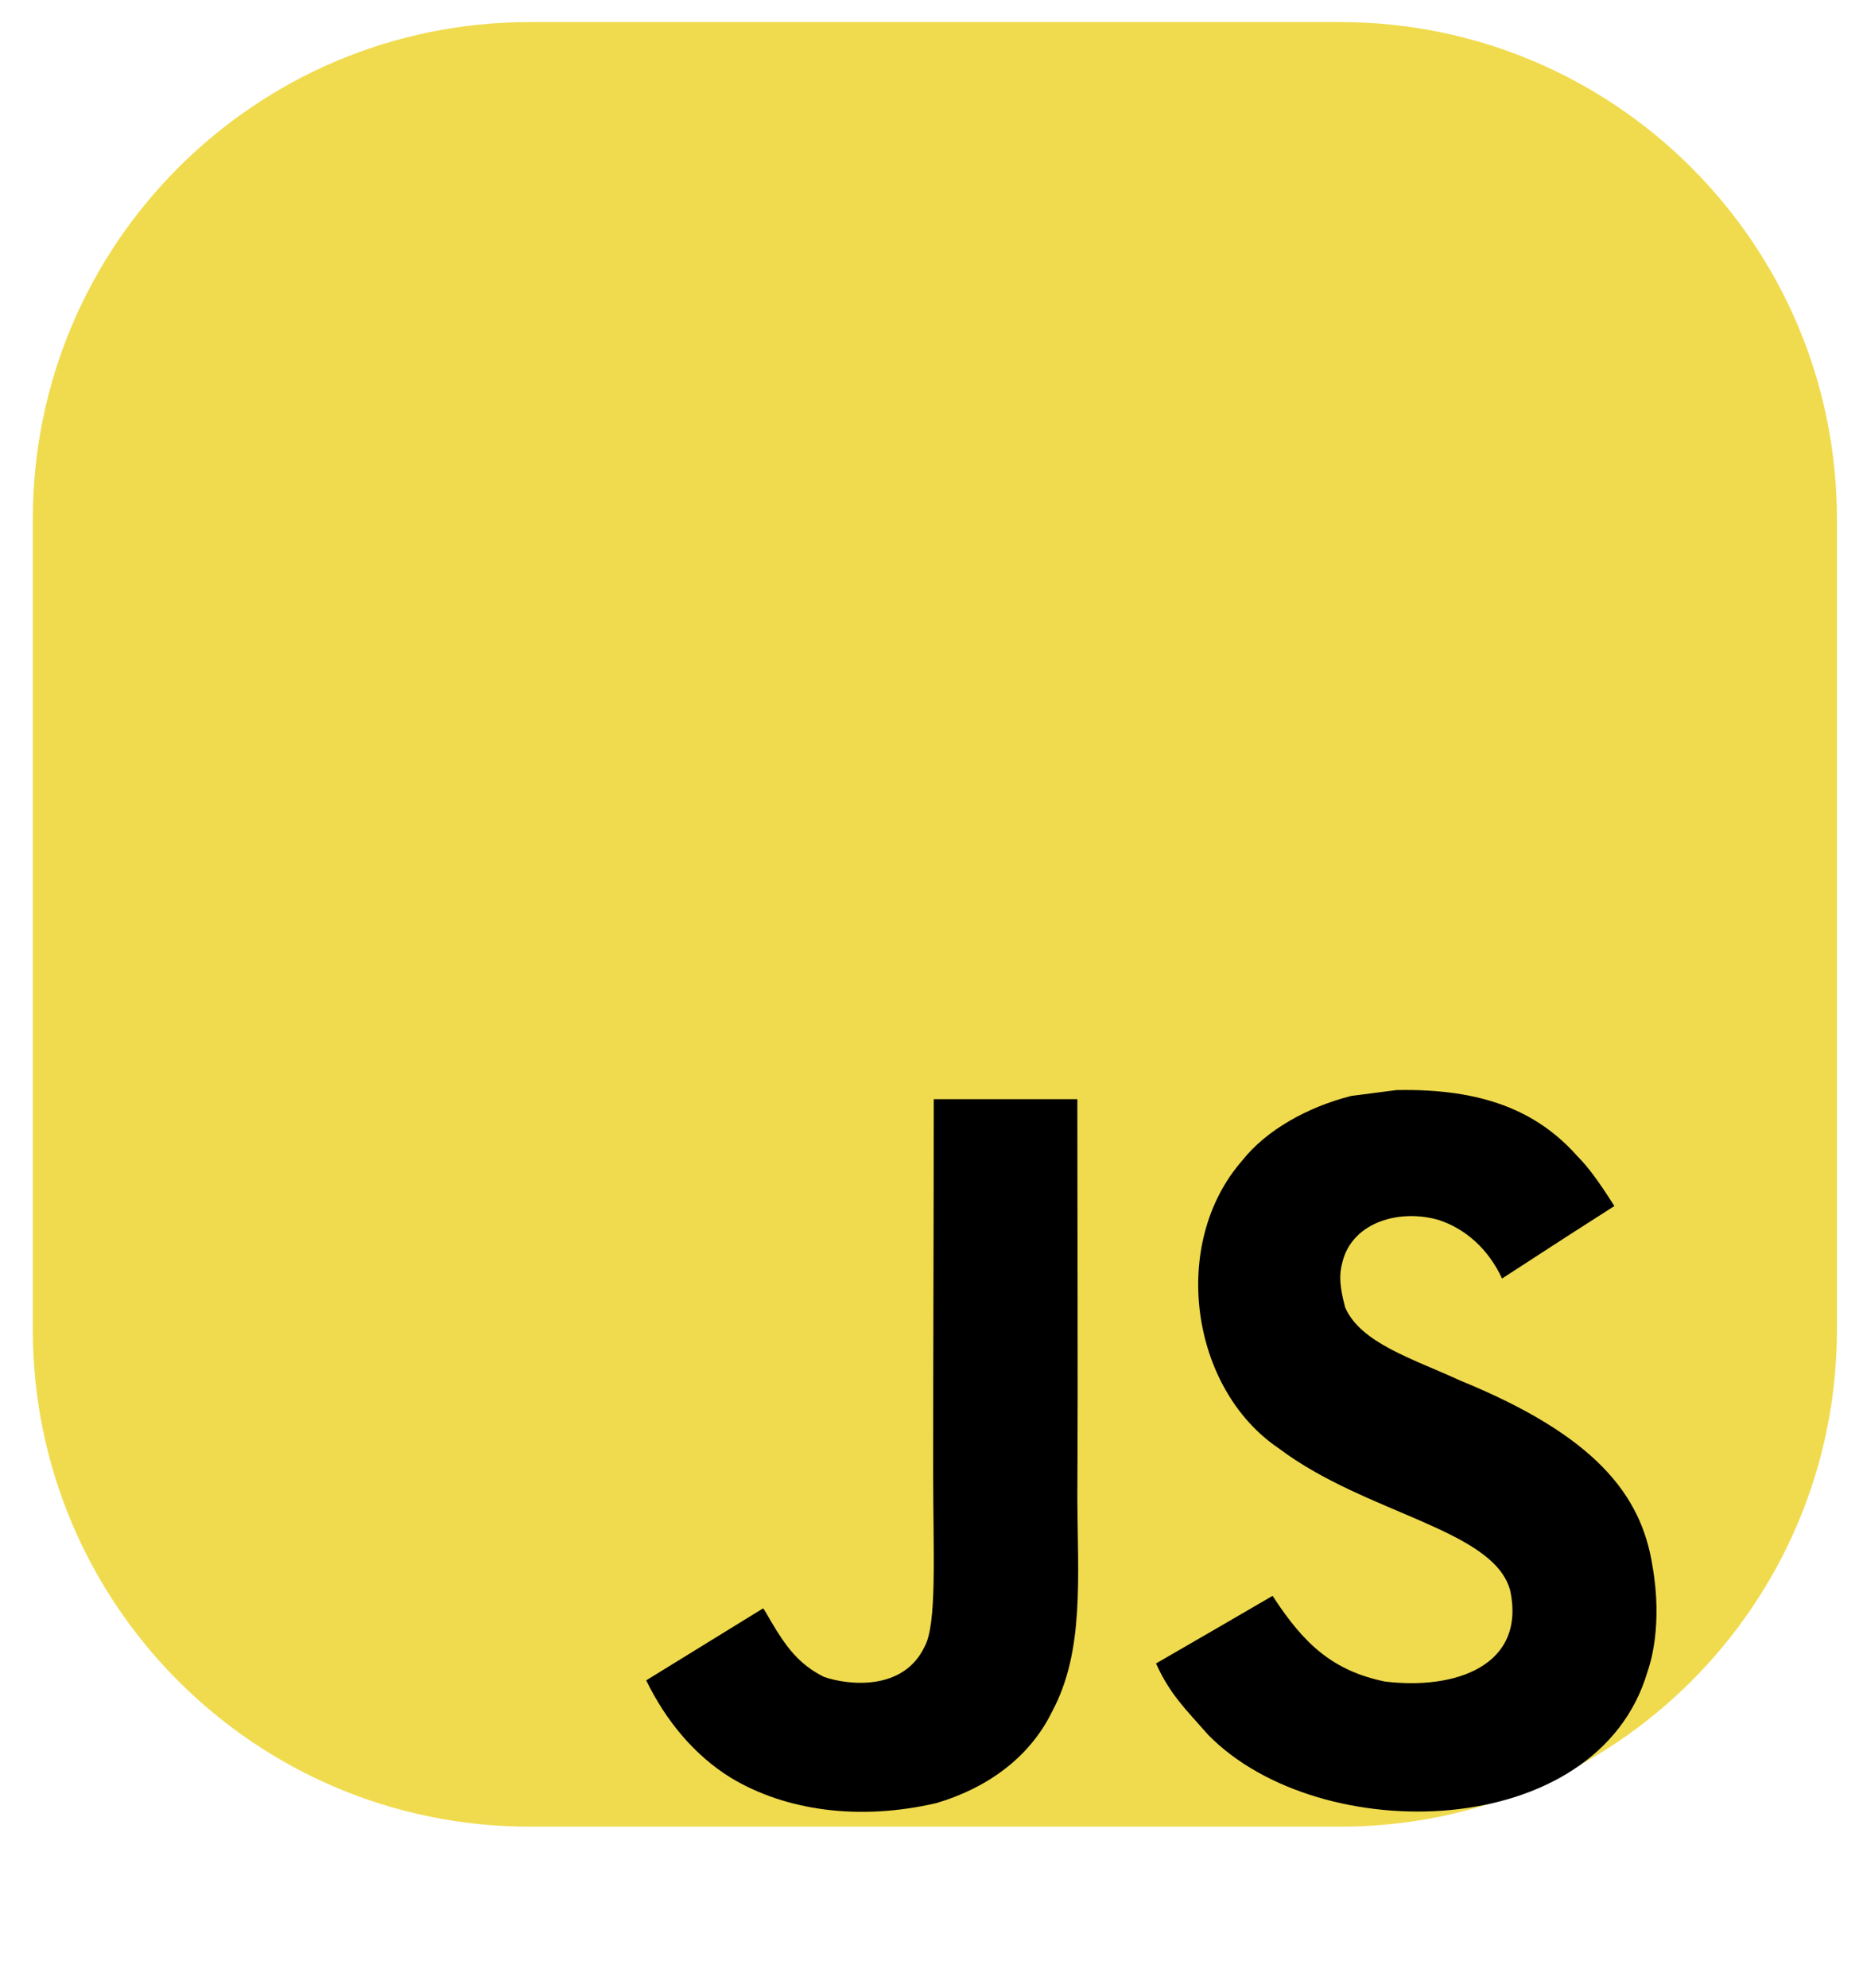
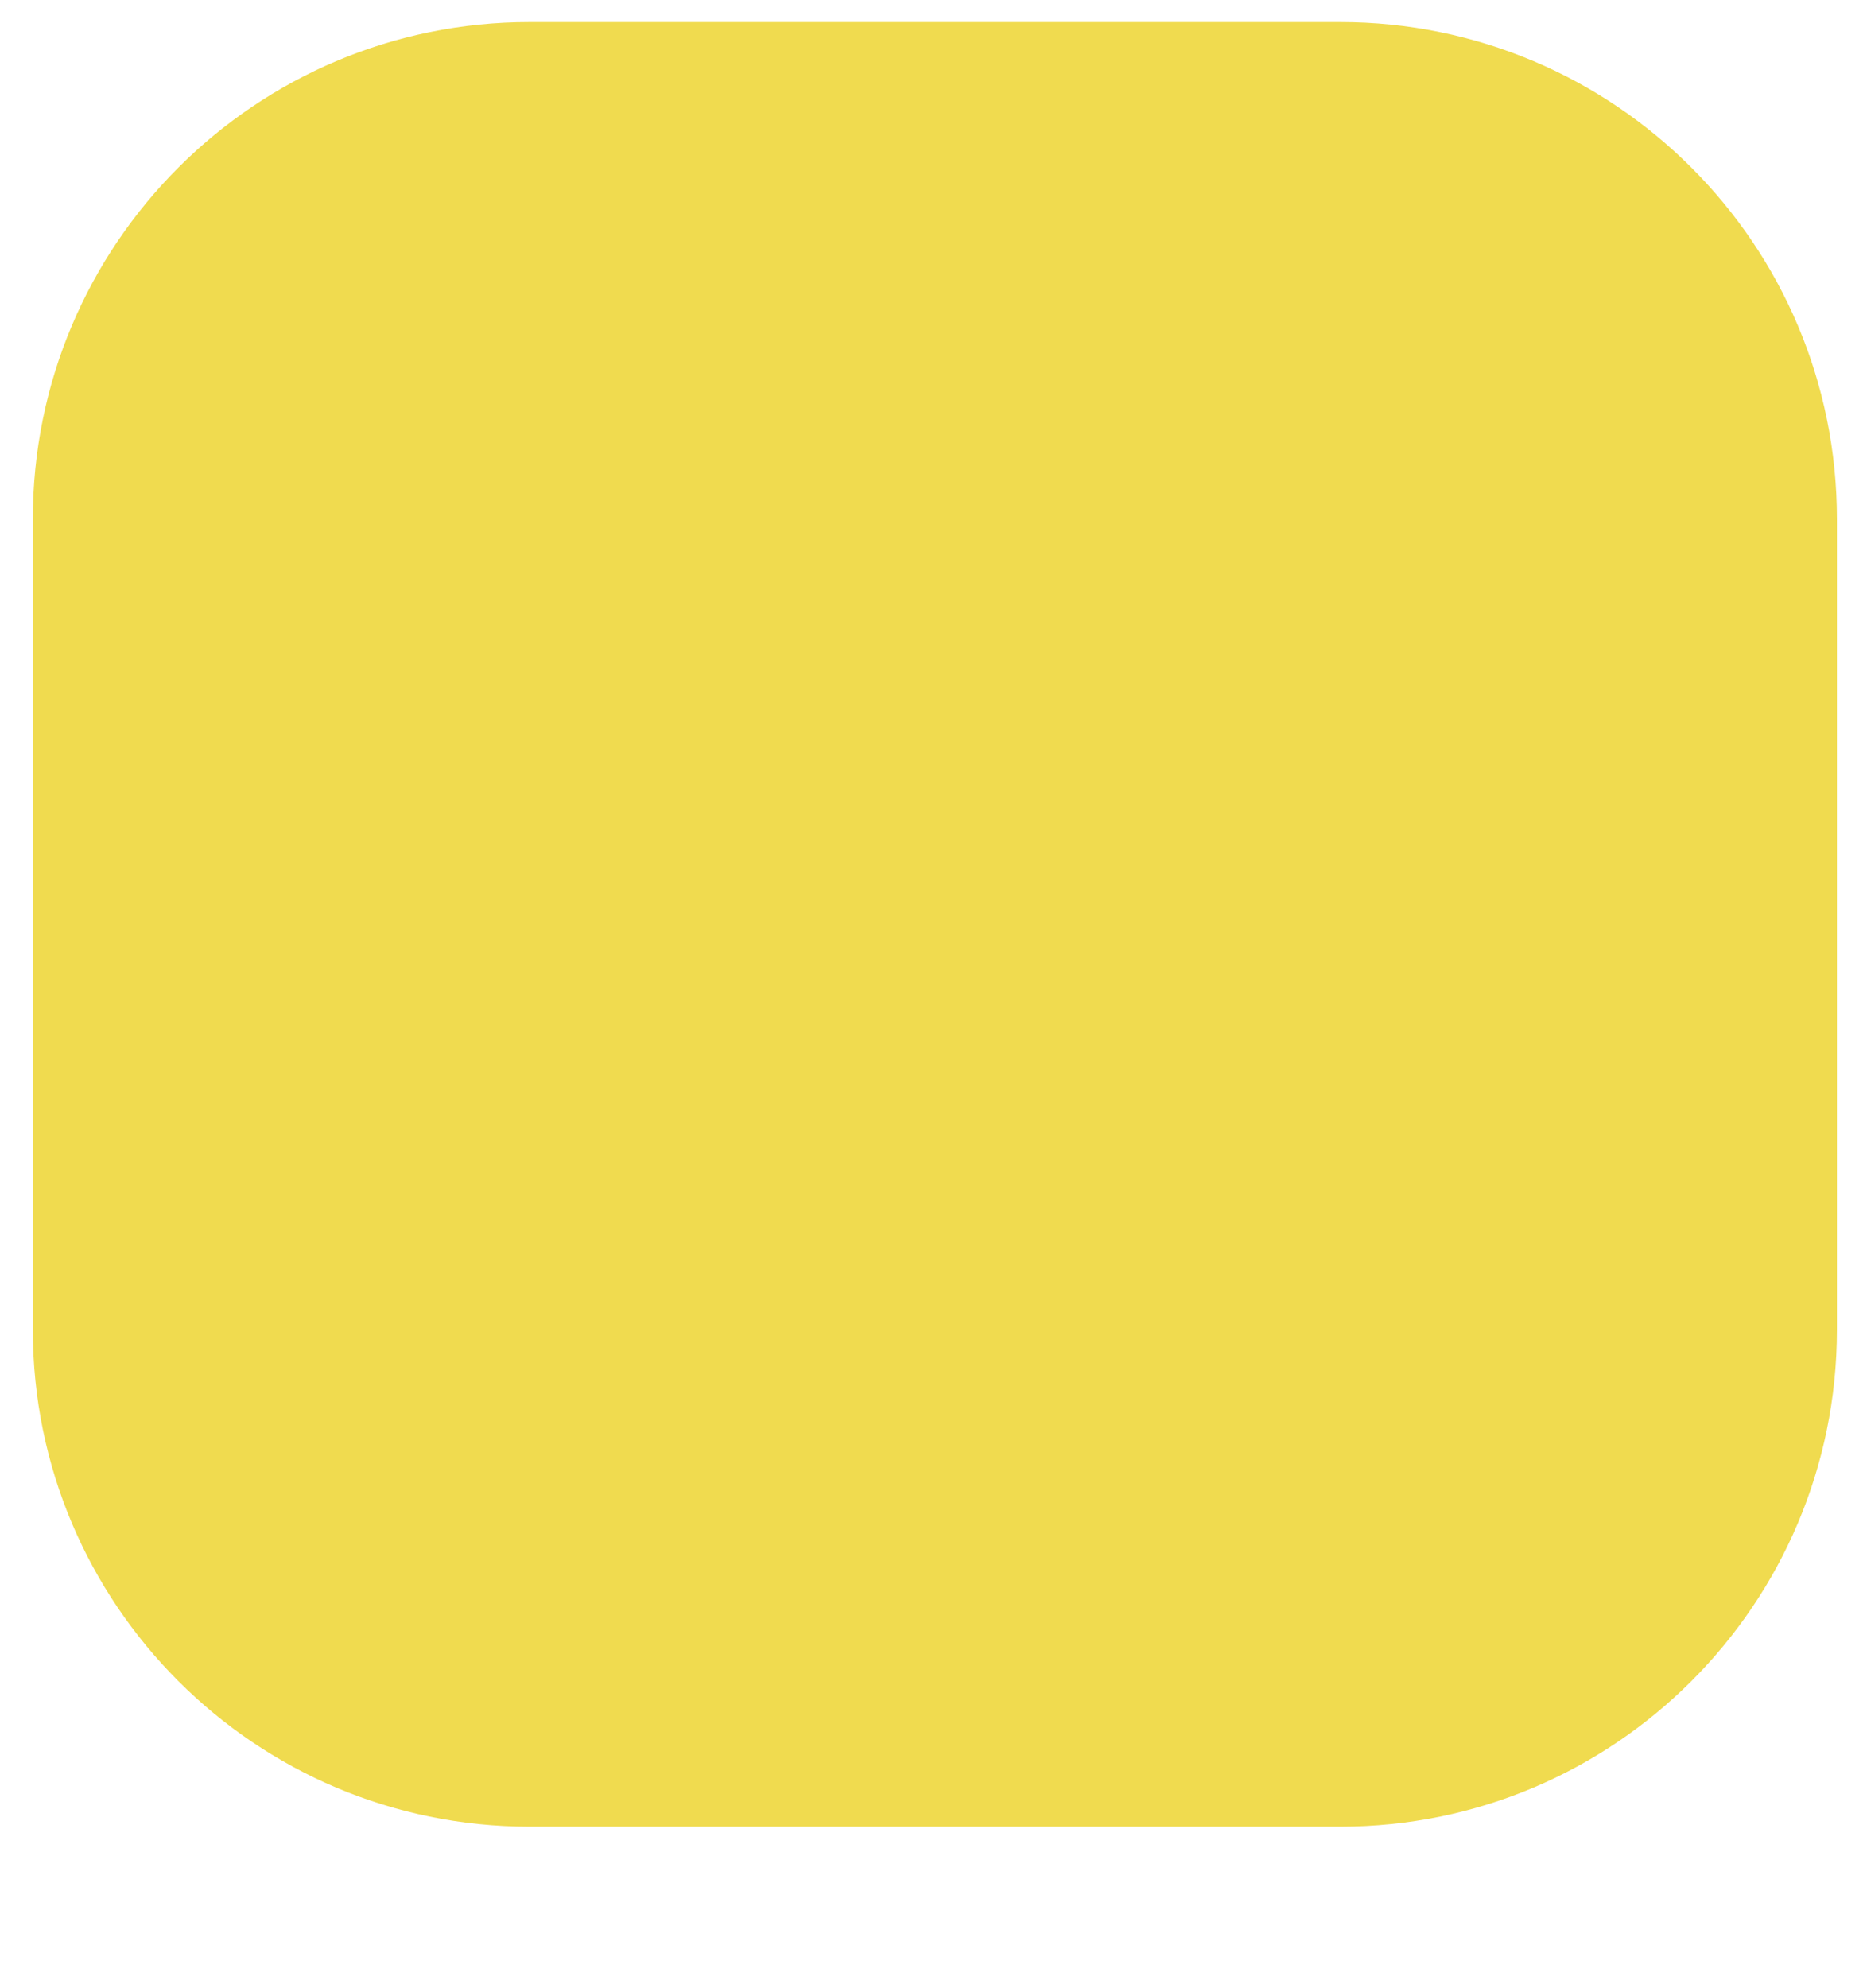
<svg xmlns="http://www.w3.org/2000/svg" width="45" height="48" viewBox="0 0 45 48" fill="none">
  <path d="M0.793 12.533C0.793 5.905 6.166 0.533 12.793 0.533H32.37C38.998 0.533 44.37 5.905 44.37 12.533V32.11C44.37 38.737 38.998 44.11 32.37 44.11H12.793C6.166 44.11 0.793 38.737 0.793 32.11V12.533Z" fill="#F0DB4F" />
  <g filter="url(#filter0_d_21_230)">
-     <path d="M39.912 33.798C39.641 32.097 38.537 30.669 35.269 29.337C34.134 28.812 32.869 28.437 32.492 27.572C32.358 27.069 32.34 26.785 32.425 26.48C32.668 25.492 33.842 25.183 34.772 25.467C35.372 25.669 35.939 26.133 36.281 26.874C37.882 25.832 37.878 25.839 38.995 25.123C38.587 24.485 38.368 24.191 38.1 23.918C37.138 22.837 35.826 22.281 33.729 22.323C33.366 22.369 32.999 22.419 32.636 22.465C31.589 22.731 30.591 23.284 30.006 24.024C28.251 26.027 28.751 29.532 30.887 30.974C32.992 32.562 36.084 32.923 36.478 34.408C36.863 36.226 35.15 36.814 33.447 36.605C32.192 36.343 31.494 35.702 30.739 34.536C29.351 35.344 29.351 35.344 27.923 36.169C28.261 36.913 28.617 37.25 29.185 37.895C31.871 40.635 38.594 40.5 39.799 36.354C39.849 36.212 40.173 35.262 39.912 33.798ZM26.023 22.543H22.554C22.554 25.555 22.54 28.546 22.54 31.559C22.54 33.476 22.639 35.234 22.328 35.772C21.821 36.832 20.506 36.701 19.907 36.495C19.297 36.194 18.986 35.765 18.627 35.159C18.528 34.986 18.454 34.851 18.43 34.84C17.488 35.418 16.551 35.999 15.609 36.577C16.078 37.544 16.769 38.384 17.654 38.93C18.976 39.727 20.753 39.972 22.61 39.543C23.82 39.189 24.863 38.455 25.409 37.339C26.199 35.875 26.03 34.103 26.023 32.144C26.04 28.947 26.023 25.75 26.023 22.543Z" fill="black" />
-   </g>
+     </g>
  <defs>
    <filter id="filter0_d_21_230" x="11.609" y="22.321" width="32.403" height="25.431" filterUnits="userSpaceOnUse" color-interpolation-filters="sRGB">
      <feFlood flood-opacity="0" result="BackgroundImageFix" />
      <feColorMatrix in="SourceAlpha" type="matrix" values="0 0 0 0 0 0 0 0 0 0 0 0 0 0 0 0 0 0 127 0" result="hardAlpha" />
      <feOffset dy="4" />
      <feGaussianBlur stdDeviation="2" />
      <feComposite in2="hardAlpha" operator="out" />
      <feColorMatrix type="matrix" values="0 0 0 0 0 0 0 0 0 0 0 0 0 0 0 0 0 0 0.25 0" />
      <feBlend mode="normal" in2="BackgroundImageFix" result="effect1_dropShadow_21_230" />
      <feBlend mode="normal" in="SourceGraphic" in2="effect1_dropShadow_21_230" result="shape" />
    </filter>
  </defs>
</svg>